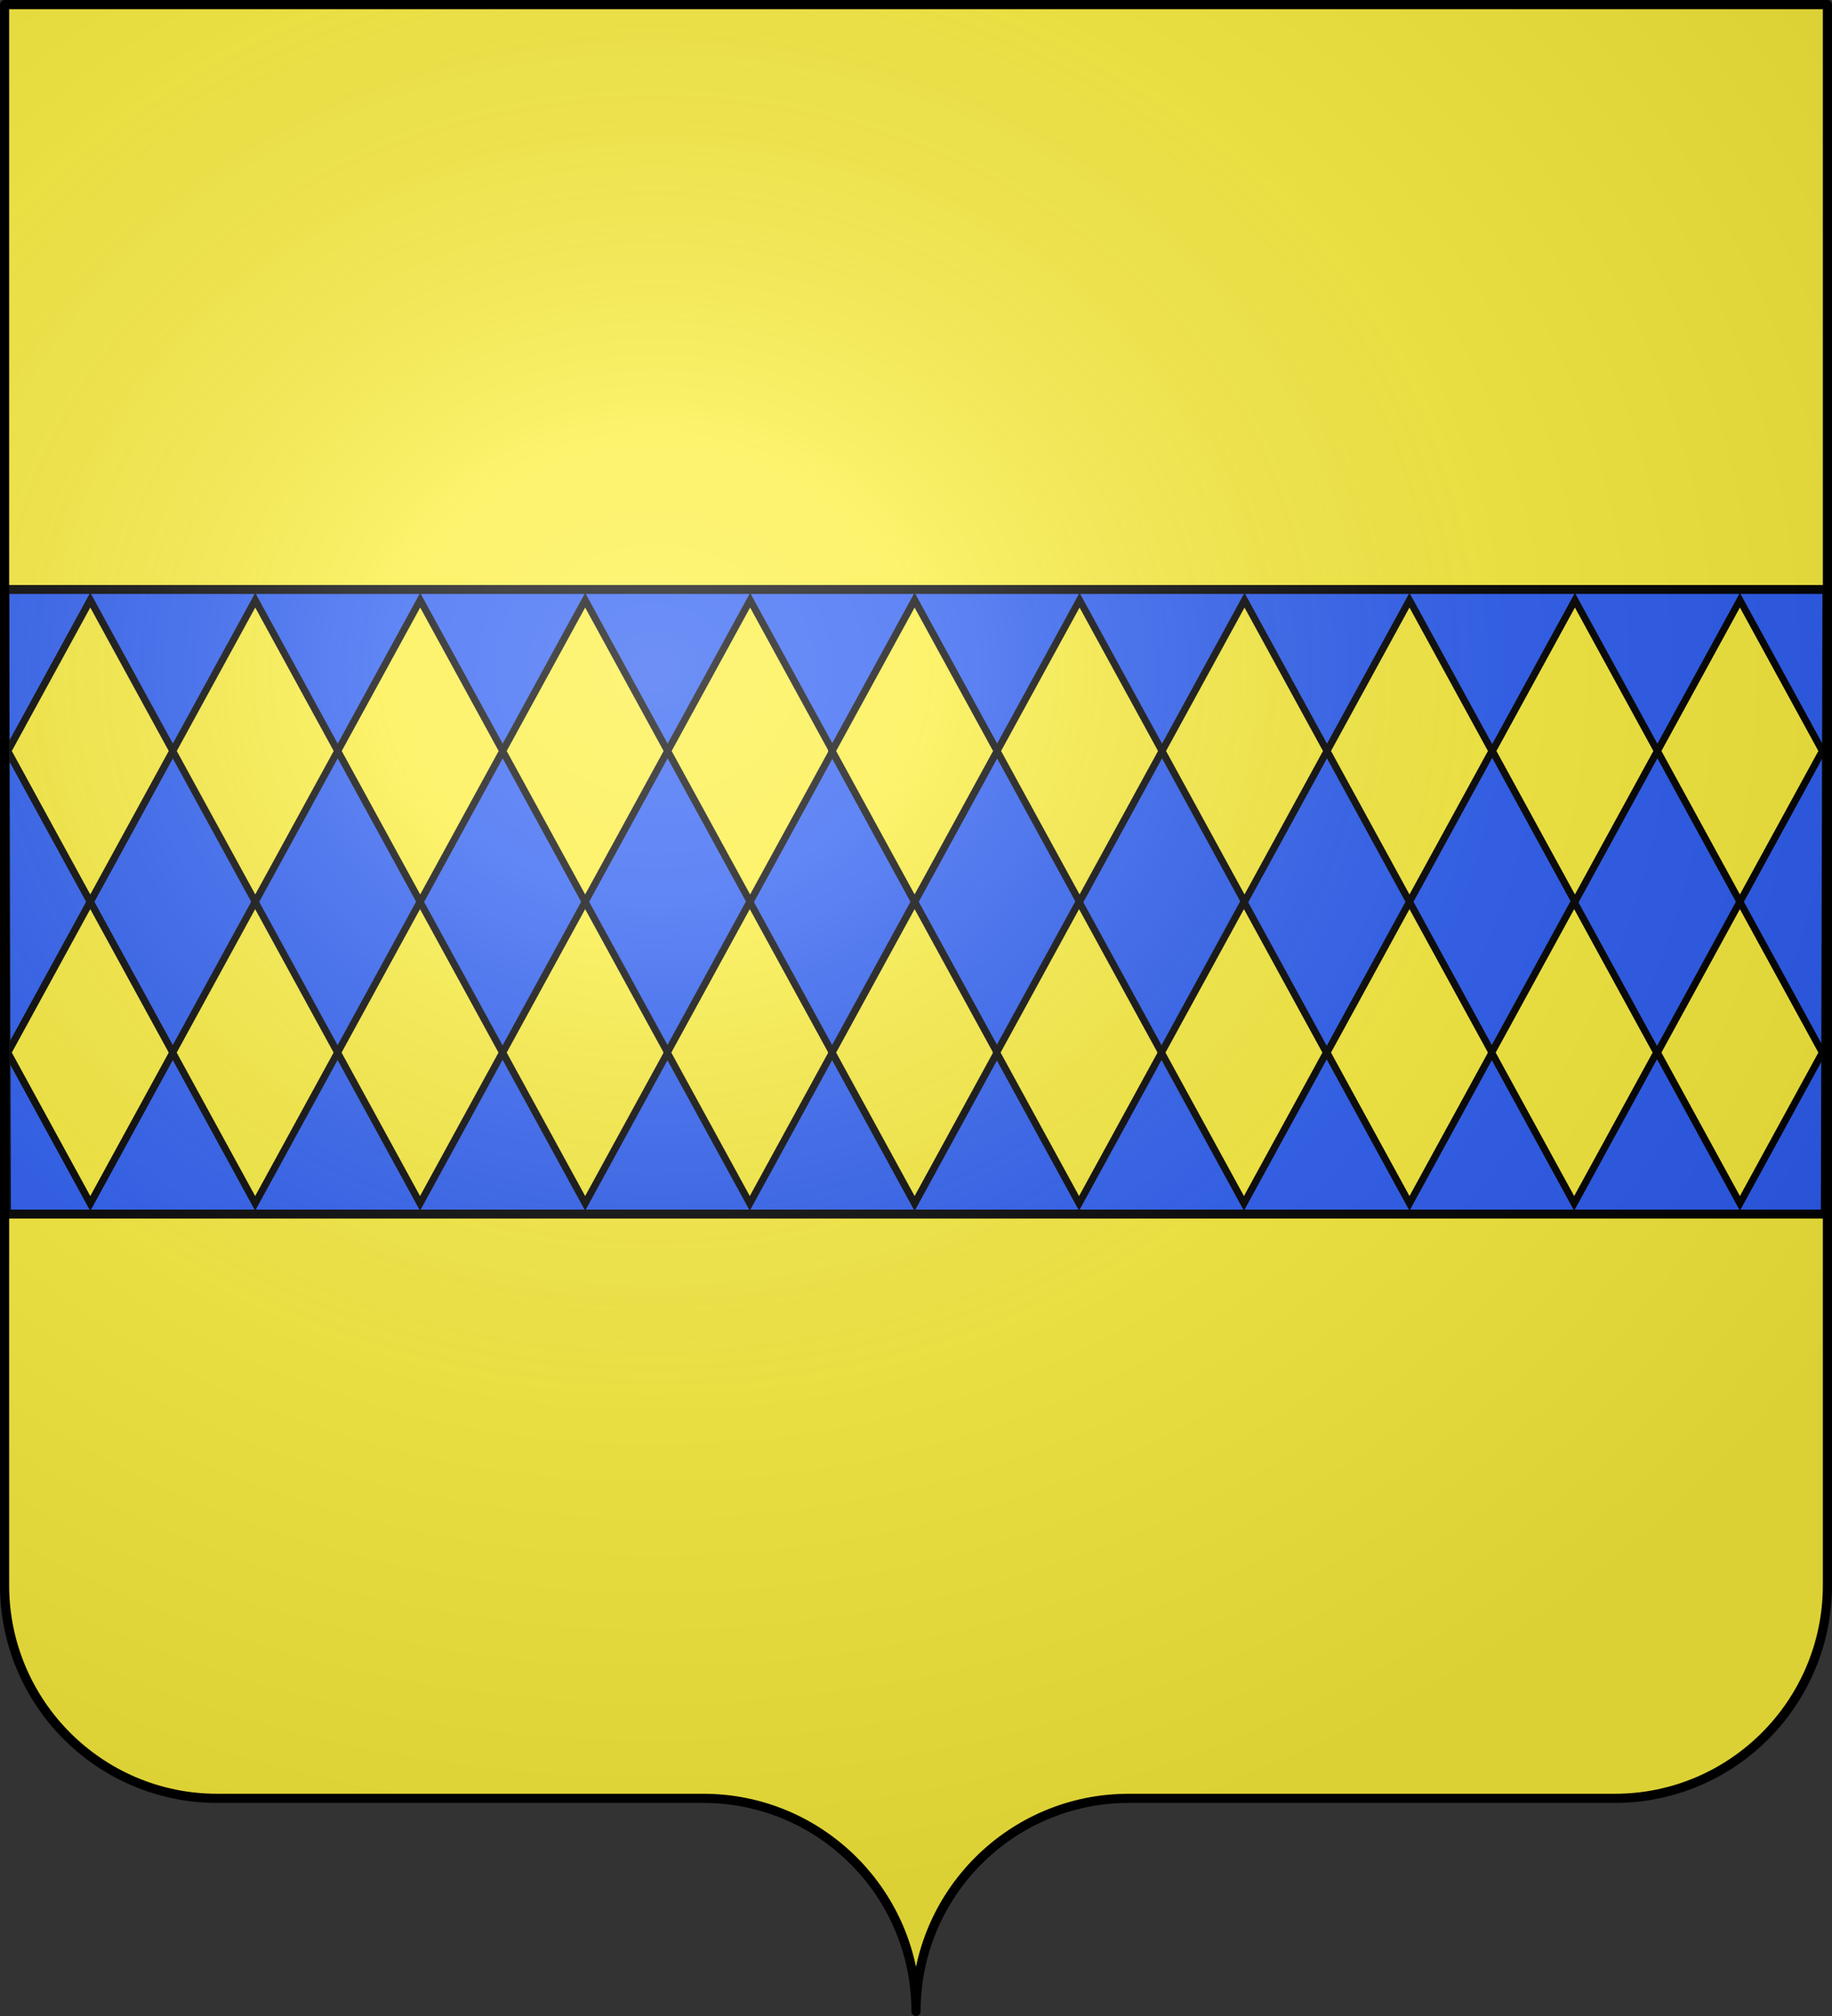
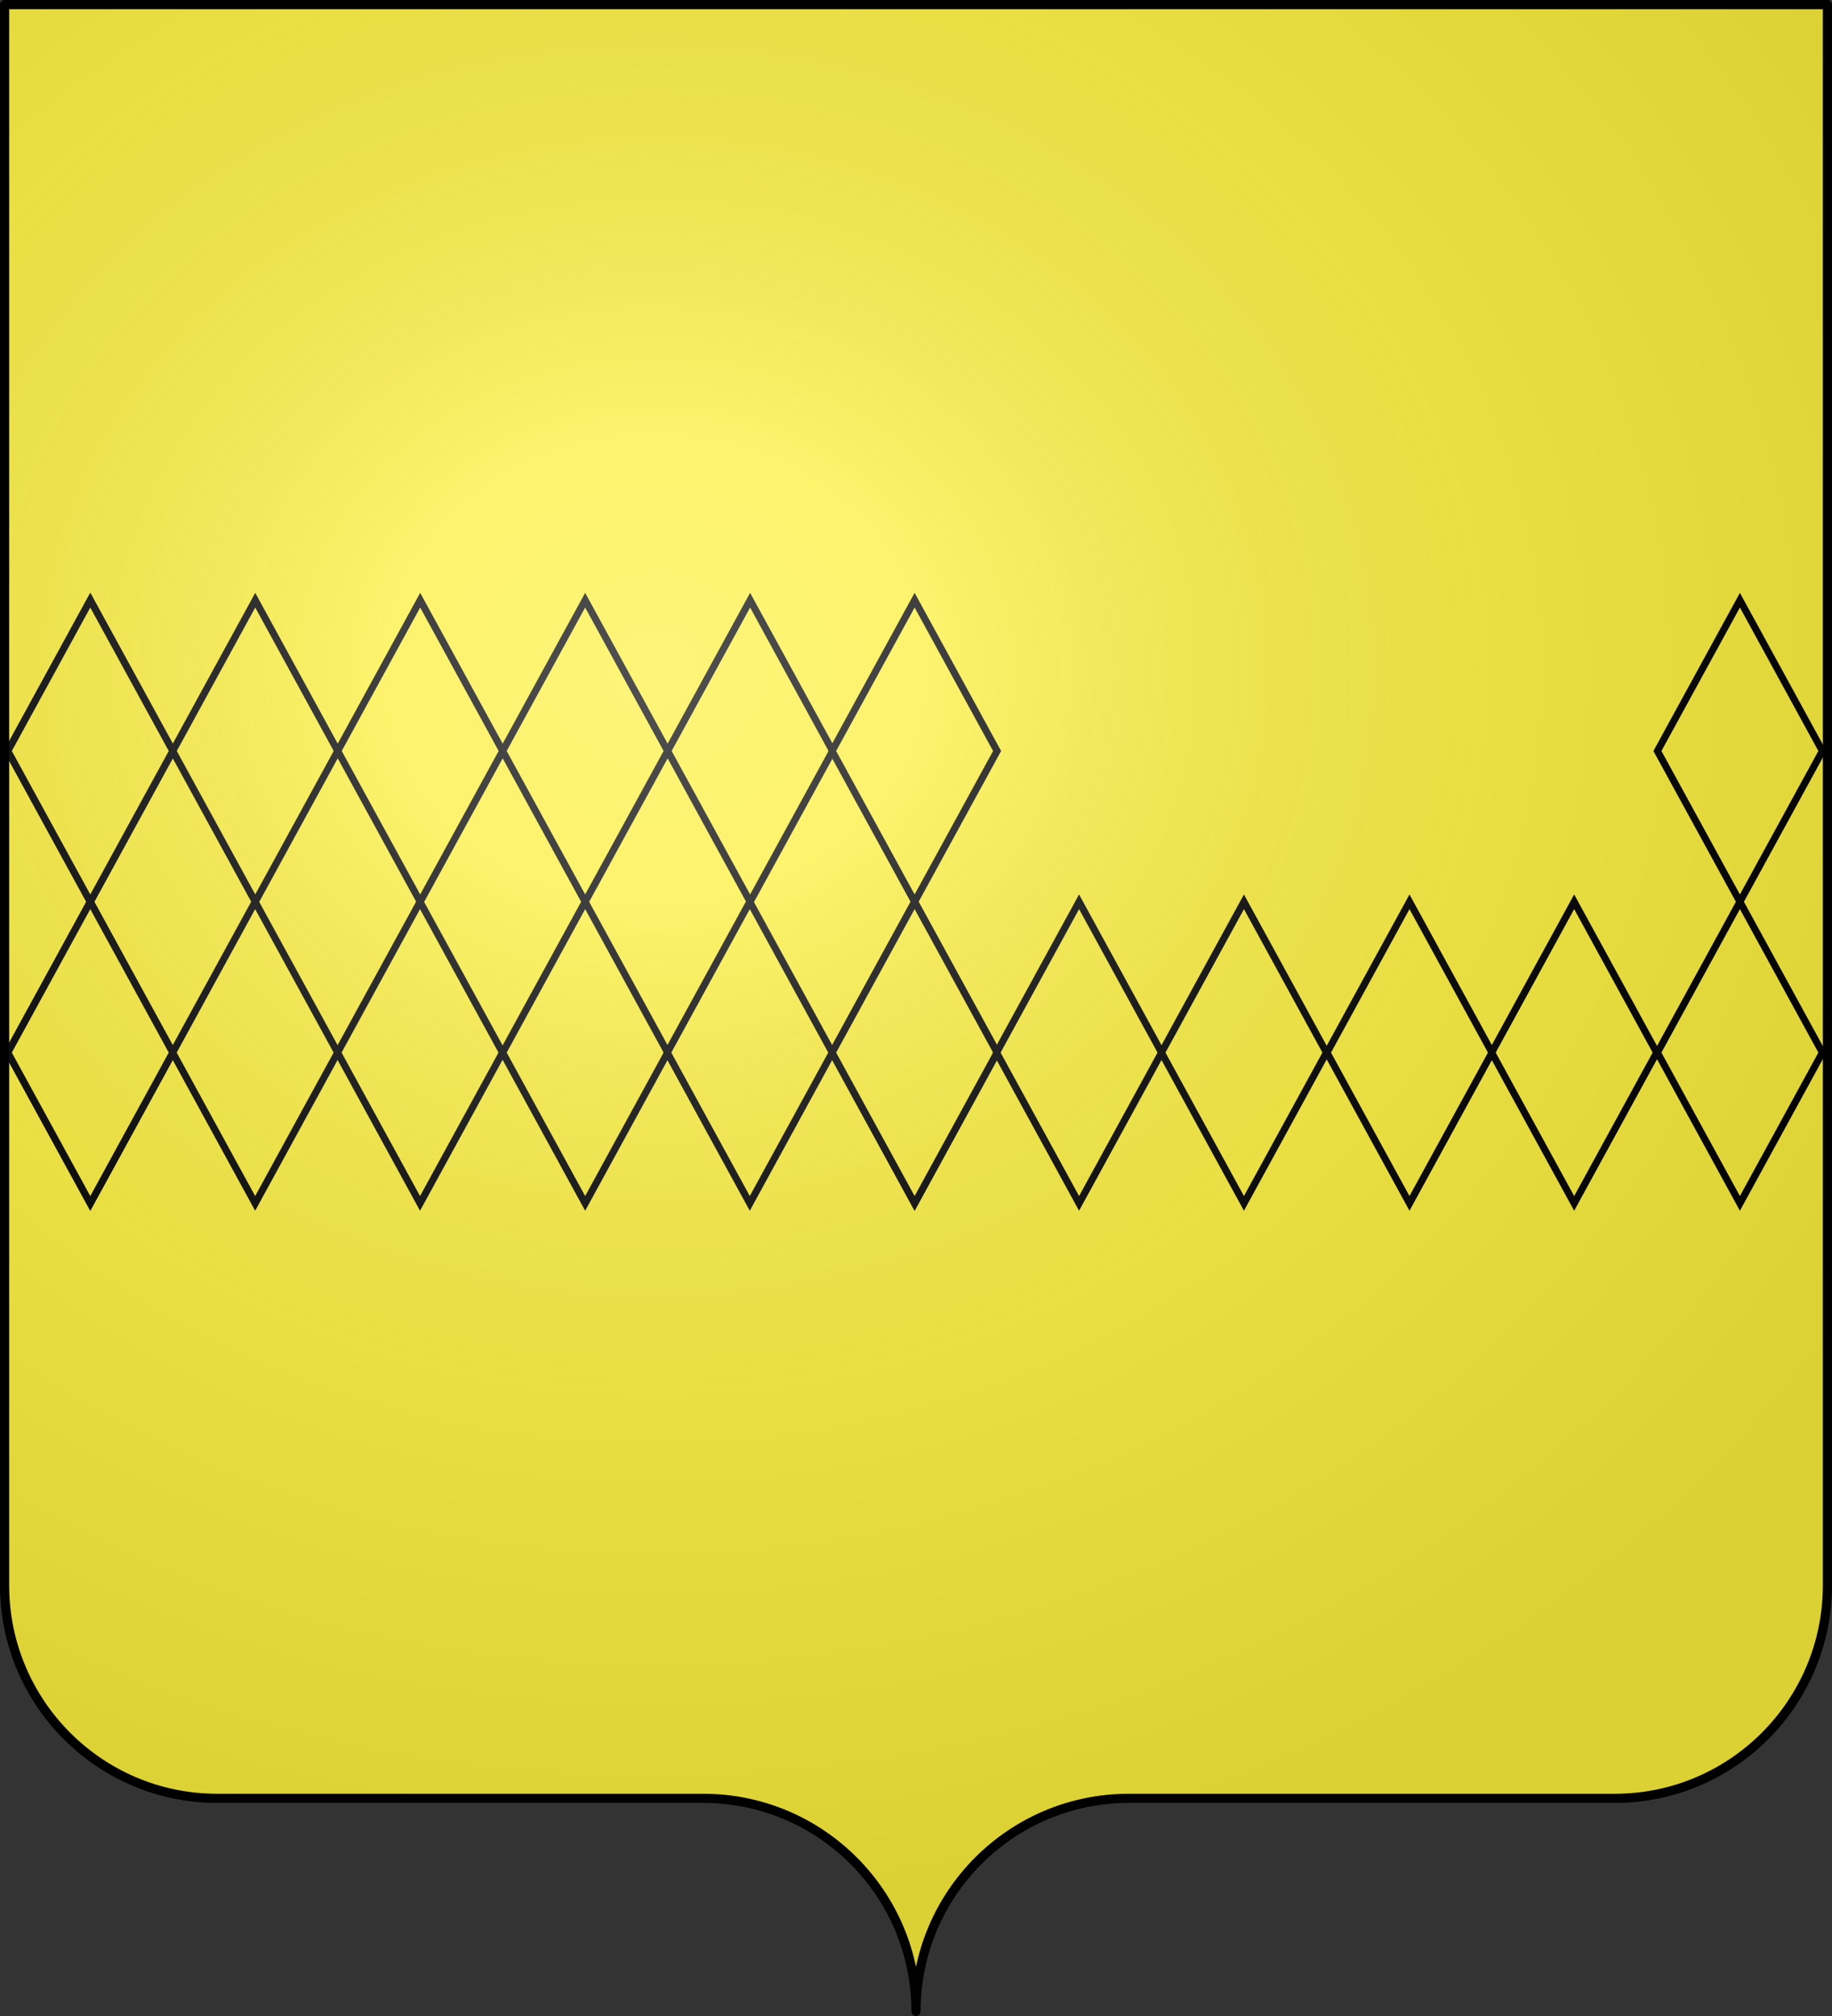
<svg xmlns="http://www.w3.org/2000/svg" xmlns:xlink="http://www.w3.org/1999/xlink" width="600" height="660" version="1.0">
  <rect width="100%" height="100%" fill="#333333" stroke="none" />
  <desc>Flag of Canton of Valais (Wallis)</desc>
  <defs>
    <radialGradient xlink:href="#a" id="c" cx="285.186" cy="200.448" r="300" fx="285.186" fy="200.448" gradientTransform="matrix(1.551 0 0 1.35 -227.894 -51.264)" gradientUnits="userSpaceOnUse" />
    <linearGradient id="a">
      <stop offset="0" style="stop-color:white;stop-opacity:.314" />
      <stop offset=".19" style="stop-color:white;stop-opacity:.251" />
      <stop offset=".6" style="stop-color:#6b6b6b;stop-opacity:.125" />
      <stop offset="1" style="stop-color:black;stop-opacity:.125" />
    </linearGradient>
  </defs>
  <path d="M300 658.5c0-38.505 31.203-69.754 69.65-69.754h159.2c38.447 0 69.65-31.25 69.65-69.754V1.5H1.5v517.492c0 38.504 31.203 69.754 69.65 69.754h159.2c38.447 0 69.65 31.25 69.65 69.753" style="fill:#fcef3c;fill-opacity:1;fill-rule:nonzero;stroke:none;stroke-width:5;stroke-linecap:round;stroke-linejoin:round;stroke-miterlimit:4;stroke-dashoffset:0;stroke-opacity:1" />
  <g style="display:inline" transform="translate(0 -8.934)">
    <g style="stroke:#000;stroke-width:3.077;stroke-opacity:1">
      <g style="stroke:#000;stroke-width:3.077;stroke-opacity:1;display:inline">
        <g style="stroke:#000;stroke-width:3.077;stroke-opacity:1">
-           <path d="m1.893 132.064.519 215.012h595.864l.519-215.012z" style="fill:#2b5df2;fill-opacity:1;fill-rule:evenodd;stroke:#000;stroke-width:3.08;stroke-linecap:butt;stroke-linejoin:miter;stroke-miterlimit:4;stroke-dasharray:none;stroke-opacity:1" transform="matrix(1 0 0 .951 -.391 76.325)" />
-         </g>
+           </g>
      </g>
    </g>
    <path d="M766.732-420.117h56.262v56.262h-56.262z" style="fill:#fcef3c;fill-opacity:1;stroke:#000;stroke-width:2.742;stroke-miterlimit:4;stroke-dasharray:none;stroke-opacity:1" transform="scale(.679 1.241)rotate(45)" />
    <path d="M710.473-476.377h56.262v56.262h-56.262zM147.841 86.255h56.262v56.262h-56.262z" style="fill:#fcef3c;fill-opacity:1;stroke:#000;stroke-width:2.742;stroke-miterlimit:4;stroke-dasharray:none;stroke-opacity:1" transform="scale(.679 1.241)rotate(45)" />
    <path d="M147.841 86.255h56.262v56.262h-56.262zM204.103 29.993h56.262v56.262h-56.262z" style="fill:#fcef3c;fill-opacity:1;stroke:#000;stroke-width:2.742;stroke-miterlimit:4;stroke-dasharray:none;stroke-opacity:1" transform="scale(.679 1.241)rotate(45)" />
    <path d="M260.364-26.268h56.262v56.262h-56.262zM316.626-82.53h56.262v56.262h-56.262z" style="fill:#fcef3c;fill-opacity:1;stroke:#000;stroke-width:2.742;stroke-miterlimit:4;stroke-dasharray:none;stroke-opacity:1" transform="scale(.679 1.241)rotate(45)" />
    <path d="M372.887-138.791h56.262v56.262h-56.262z" style="fill:#fcef3c;fill-opacity:1;stroke:#000;stroke-width:2.742;stroke-miterlimit:4;stroke-dasharray:none;stroke-opacity:1" transform="scale(.679 1.241)rotate(45)" />
    <path id="b" d="M204.101 142.515h56.262v56.262h-56.262z" style="fill:#fcef3c;fill-opacity:1;stroke:#000;stroke-width:2.742;stroke-miterlimit:4;stroke-dasharray:none;stroke-opacity:1" transform="scale(.679 1.241)rotate(45)" />
    <path d="M204.101 142.515h56.262v56.262h-56.262z" style="fill:#fcef3c;fill-opacity:1;stroke:#000;stroke-width:2.742;stroke-miterlimit:4;stroke-dasharray:none;stroke-opacity:1" transform="scale(.679 1.241)rotate(45)" />
    <use xlink:href="#b" width="600" height="660" style="fill:#fcef3c;fill-opacity:1;stroke:#000;stroke-width:3.827;stroke-miterlimit:4;stroke-dasharray:none;stroke-opacity:1" transform="translate(53.998)" />
    <use xlink:href="#b" width="600" height="660" style="fill:#fcef3c;fill-opacity:1;stroke:#000;stroke-width:3.827;stroke-miterlimit:4;stroke-dasharray:none;stroke-opacity:1" transform="translate(107.996)" />
    <path d="M372.886-26.27h56.262v56.262h-56.262z" style="fill:#fcef3c;fill-opacity:1;stroke:#000;stroke-width:2.742;stroke-miterlimit:4;stroke-dasharray:none;stroke-opacity:1" transform="scale(.679 1.241)rotate(45)" />
    <use xlink:href="#b" width="600" height="660" style="fill:#fcef3c;fill-opacity:1;stroke:#000;stroke-width:3.827;stroke-miterlimit:4;stroke-dasharray:none;stroke-opacity:1" transform="translate(215.993)" />
    <path d="M428.991-194.894h56.262v56.262h-56.262z" style="fill:#fcef3c;fill-opacity:1;stroke:#000;stroke-width:2.742;stroke-miterlimit:4;stroke-dasharray:none;stroke-opacity:1" transform="scale(.679 1.241)rotate(45)" />
-     <path d="M428.991-194.894h56.262v56.262h-56.262zM485.252-251.156h56.262v56.262h-56.262zM541.514-307.417h56.262v56.262h-56.262zM597.775-363.679h56.262v56.262h-56.262z" style="fill:#fcef3c;fill-opacity:1;stroke:#000;stroke-width:2.742;stroke-miterlimit:4;stroke-dasharray:none;stroke-opacity:1" transform="scale(.679 1.241)rotate(45)" />
-     <path d="M654.199-420.102h56.262v56.262h-56.262z" style="fill:#fcef3c;fill-opacity:1;stroke:#000;stroke-width:2.742;stroke-miterlimit:4;stroke-dasharray:none;stroke-opacity:1" transform="scale(.679 1.241)rotate(45)" />
    <path d="M485.251-138.636h56.262v56.262h-56.262z" style="fill:#fcef3c;fill-opacity:1;stroke:#000;stroke-width:2.742;stroke-miterlimit:4;stroke-dasharray:none;stroke-opacity:1" transform="scale(.679 1.241)rotate(45)" />
    <path d="M485.251-138.636h56.262v56.262h-56.262z" style="fill:#fcef3c;fill-opacity:1;stroke:#000;stroke-width:2.742;stroke-miterlimit:4;stroke-dasharray:none;stroke-opacity:1" transform="scale(.679 1.241)rotate(45)" />
    <use xlink:href="#b" width="600" height="660" style="fill:#fcef3c;fill-opacity:1;stroke:#000;stroke-width:3.827;stroke-miterlimit:4;stroke-dasharray:none;stroke-opacity:1" transform="matrix(1 0 0 1 323.837 -.001)" />
    <use xlink:href="#b" width="600" height="660" style="fill:#fcef3c;fill-opacity:1;stroke:#000;stroke-width:3.827;stroke-miterlimit:4;stroke-dasharray:none;stroke-opacity:1" transform="matrix(1 0 0 1 377.836 -.001)" />
    <path d="M654.036-307.421h56.262v56.262h-56.262z" style="fill:#fcef3c;fill-opacity:1;stroke:#000;stroke-width:2.742;stroke-miterlimit:4;stroke-dasharray:none;stroke-opacity:1" transform="scale(.679 1.241)rotate(45)" />
    <use xlink:href="#b" width="600" height="660" style="fill:#fcef3c;fill-opacity:1;stroke:#000;stroke-width:3.827;stroke-miterlimit:4;stroke-dasharray:none;stroke-opacity:1" transform="matrix(1 0 0 1 485.987 -.001)" />
  </g>
  <g style="display:inline">
    <path d="M1.5 1.5V518.99c0 38.505 31.203 69.755 69.65 69.755h159.2c38.447 0 69.65 31.25 69.65 69.754 0-38.504 31.203-69.754 69.65-69.754h159.2c38.447 0 69.65-31.25 69.65-69.755V1.5z" style="fill:url(#c);fill-opacity:1;fill-rule:evenodd;stroke:none;stroke-width:3;stroke-linecap:butt;stroke-linejoin:miter;stroke-miterlimit:4;stroke-dasharray:none;stroke-opacity:1" />
  </g>
  <path d="M300 658.5c0-38.504 31.203-69.754 69.65-69.754h159.2c38.447 0 69.65-31.25 69.65-69.753V1.5H1.5v517.493c0 38.504 31.203 69.753 69.65 69.753h159.2c38.447 0 69.65 31.25 69.65 69.754" style="fill:none;fill-opacity:1;fill-rule:nonzero;stroke:#000;stroke-width:3;stroke-linecap:round;stroke-linejoin:round;stroke-miterlimit:4;stroke-dasharray:none;stroke-dashoffset:0;stroke-opacity:1" />
</svg>